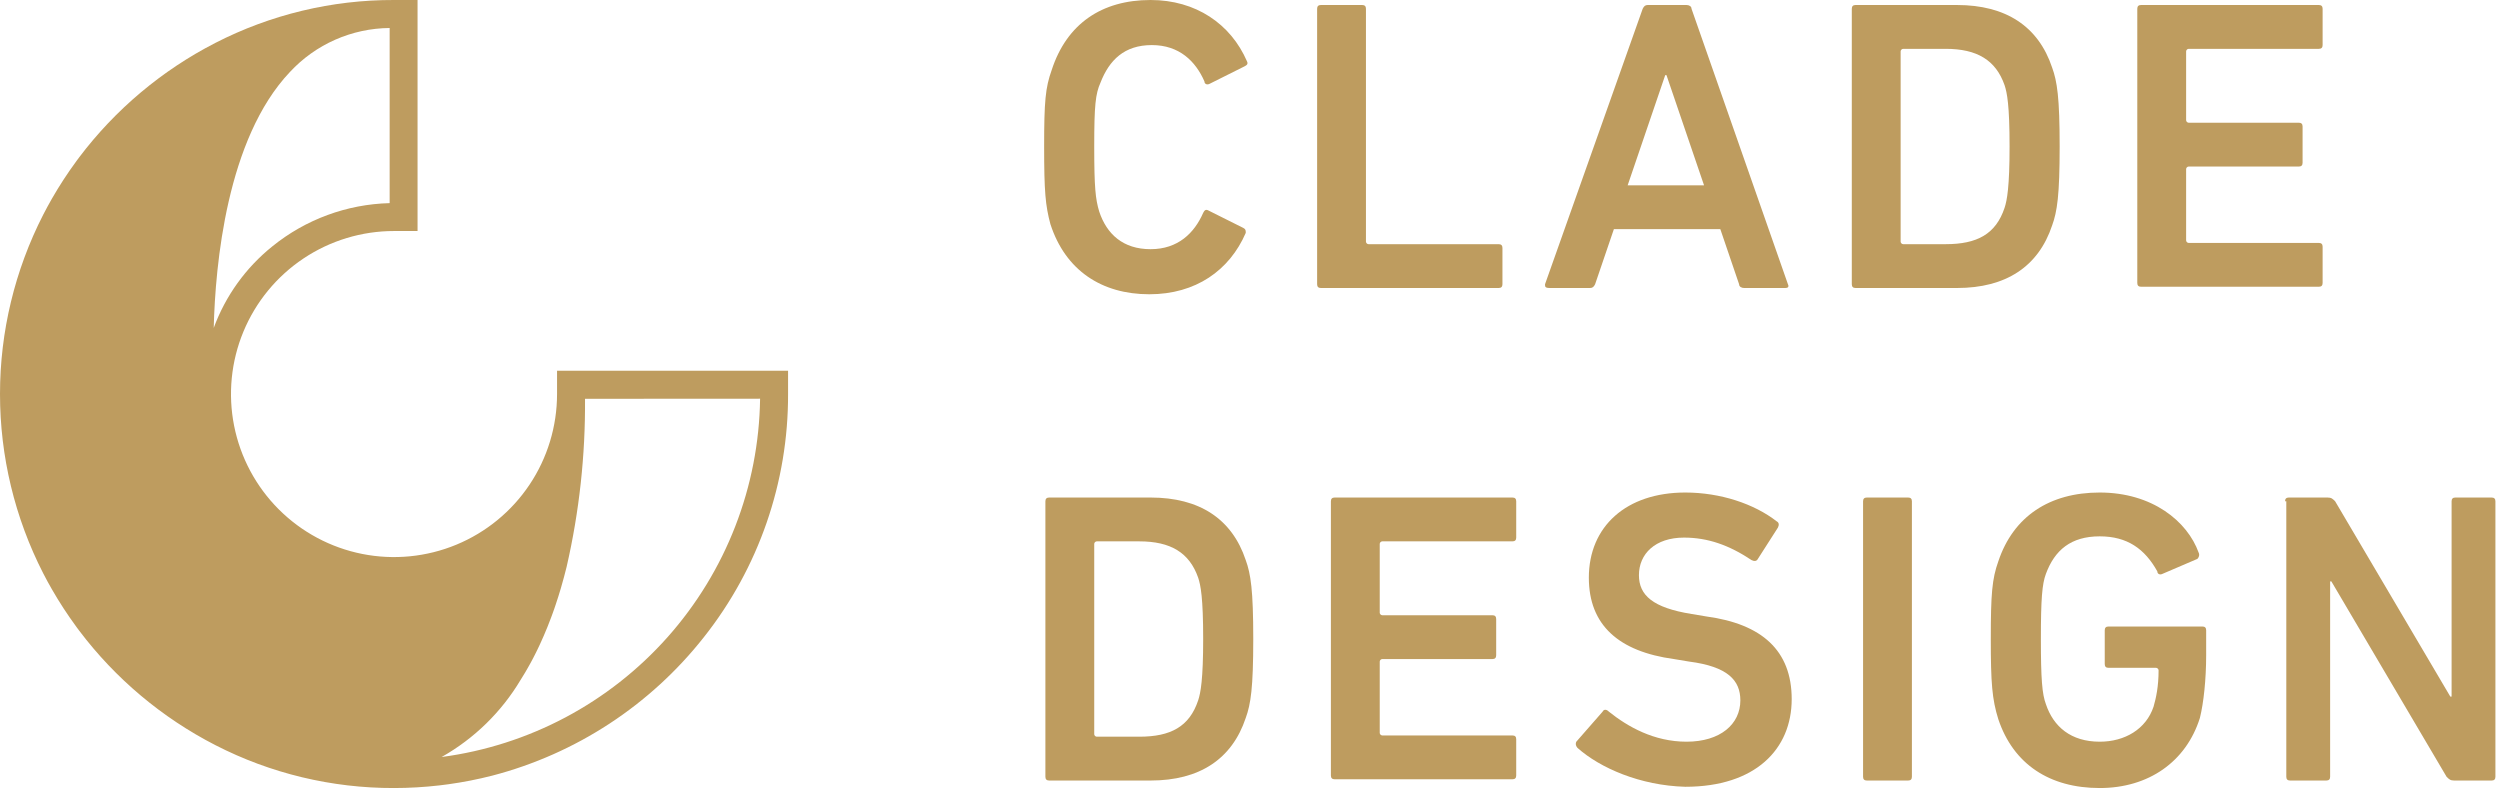
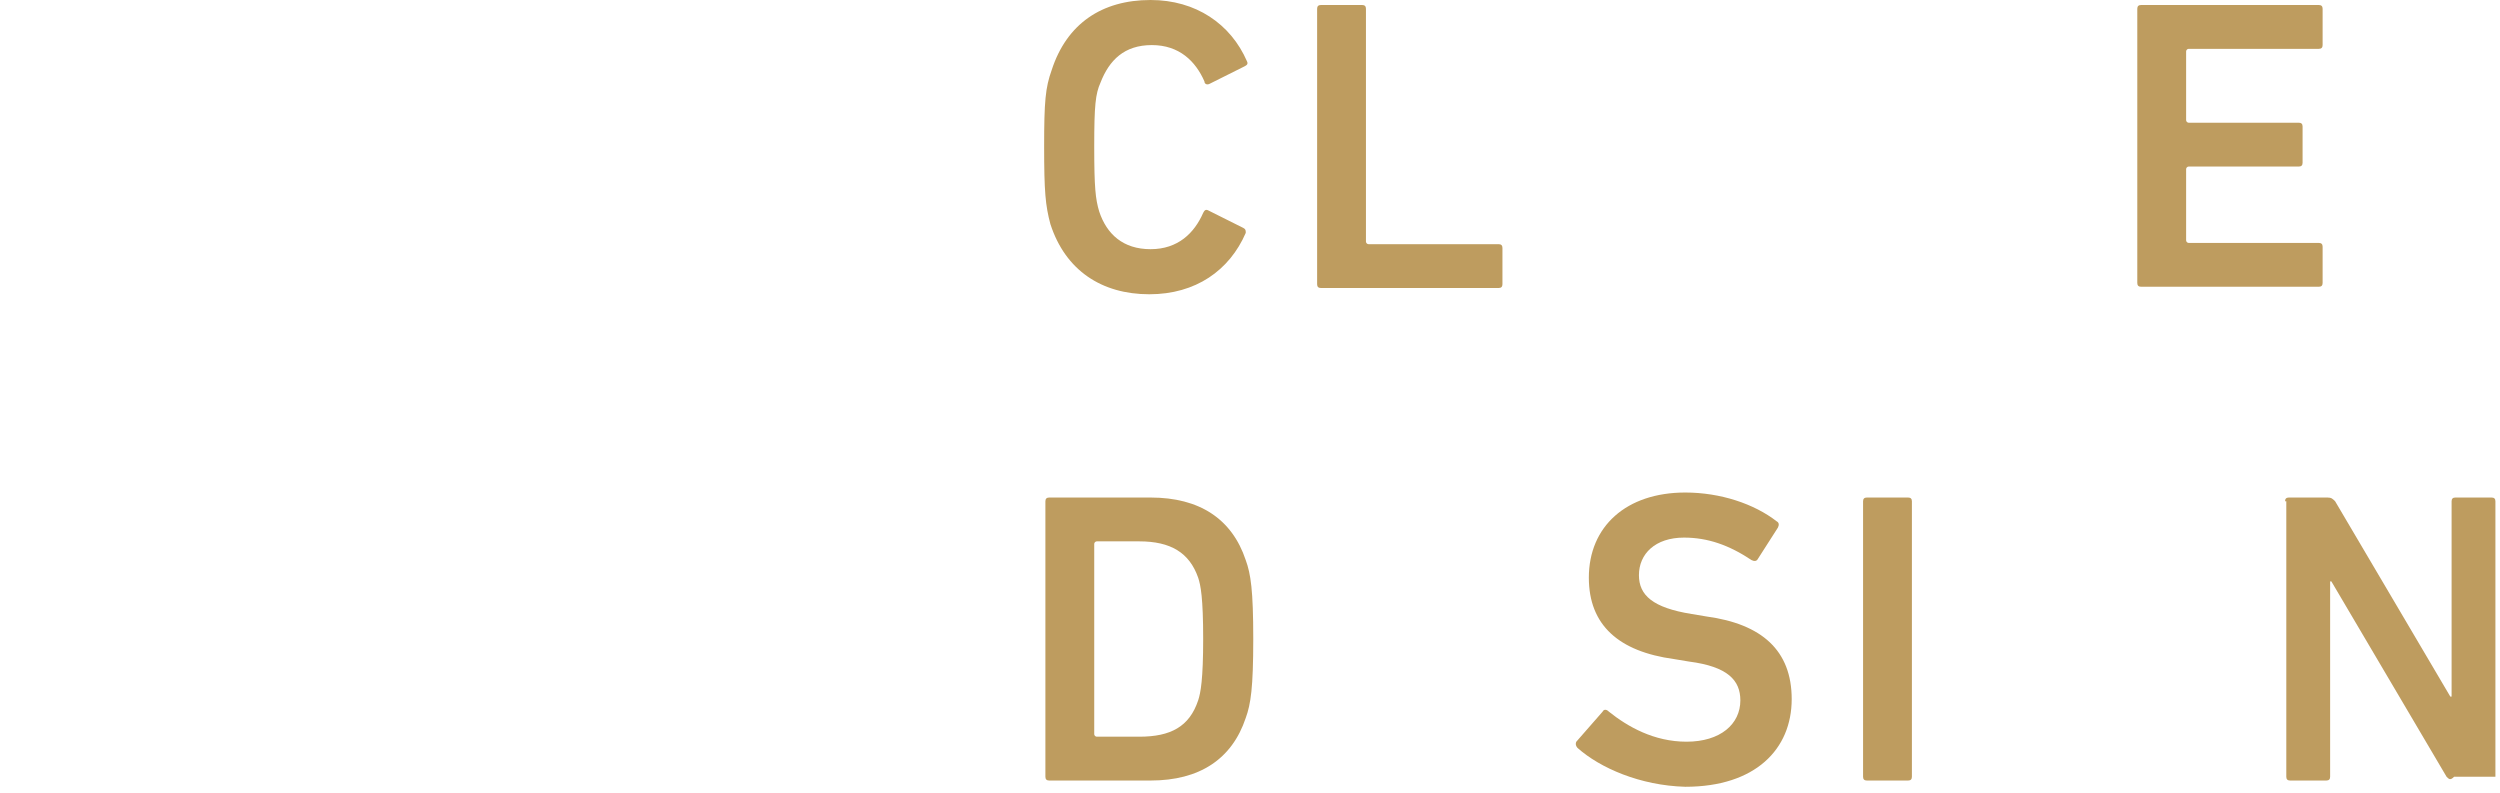
<svg xmlns="http://www.w3.org/2000/svg" width="309" height="98" viewBox="0 0 309 98" fill="none">
-   <path d="M68.851 45.824V48.703C68.851 52.689 67.67 56.585 65.455 59.899C63.241 63.213 60.093 65.796 56.411 67.321C52.729 68.846 48.677 69.245 44.768 68.467C40.859 67.689 37.268 65.769 34.45 62.95C31.633 60.132 29.714 56.541 28.937 52.631C28.161 48.722 28.561 44.67 30.087 40.988C31.613 37.306 34.197 34.16 37.512 31.947C40.826 29.733 44.723 28.553 48.709 28.554H51.61V0H48.702C41.023 -0.021 33.45 1.798 26.618 5.303C20.012 8.692 14.256 13.529 9.782 19.454C9.683 19.584 9.587 19.717 9.49 19.848L9.432 19.927C8.341 21.411 7.335 22.956 6.418 24.553C6.047 25.202 5.69 25.858 5.354 26.512L5.337 26.546C1.829 33.404 0 40.997 0 48.701C0 56.404 1.829 63.997 5.337 70.856L5.356 70.892C5.689 71.542 6.046 72.197 6.418 72.841C7.335 74.438 8.342 75.983 9.432 77.467L9.492 77.55C9.588 77.68 9.683 77.81 9.782 77.94C14.255 83.868 20.011 88.707 26.618 92.098C33.45 95.604 41.023 97.422 48.702 97.401C50.574 97.399 52.444 97.291 54.303 97.076C54.68 97.033 55.055 96.985 55.429 96.933C57.248 96.681 59.052 96.327 60.831 95.871L60.859 95.864C71.207 93.162 80.388 87.151 87.004 78.749C93.773 70.198 97.44 59.603 97.405 48.698V45.819L68.851 45.824ZM93.947 49.279C93.798 60.158 89.738 70.619 82.511 78.751C75.283 86.883 65.37 92.142 54.584 93.566C58.612 91.292 61.976 88.007 64.346 84.035L64.4 83.948C64.535 83.732 64.67 83.511 64.805 83.288L64.913 83.112C65.03 82.914 65.146 82.713 65.262 82.507C65.313 82.418 65.363 82.328 65.413 82.239C65.512 82.059 65.612 81.879 65.71 81.698C65.775 81.577 65.839 81.454 65.904 81.33C65.987 81.171 66.069 81.01 66.151 80.847C66.232 80.685 66.31 80.528 66.385 80.376C66.48 80.181 66.575 79.983 66.669 79.781L66.751 79.605C67.063 78.933 67.367 78.228 67.657 77.511C67.809 77.133 67.96 76.744 68.106 76.355C68.17 76.184 68.233 76.013 68.296 75.84C68.374 75.623 68.451 75.407 68.528 75.19C68.575 75.053 68.623 74.913 68.669 74.773C68.897 74.099 69.115 73.406 69.319 72.717C69.457 72.247 69.589 71.777 69.71 71.32C69.816 70.926 69.919 70.525 70.019 70.119L70.042 70.027C71.6 63.227 72.361 56.268 72.308 49.292L93.947 49.279ZM48.161 3.461V25.107C42.877 25.242 37.785 27.116 33.675 30.44C30.383 33.081 27.873 36.569 26.417 40.53C26.61 32.757 28.017 17.145 35.833 8.9C37.409 7.201 39.315 5.843 41.435 4.907C43.555 3.972 45.844 3.48 48.161 3.461Z" fill="#BE9C5F" />
  <path d="M129.056 18.108C129.056 12.536 129.211 10.834 129.985 8.667C131.842 2.941 136.176 0 142.212 0C147.784 0 152.117 2.941 154.129 7.584C154.284 7.893 154.129 8.048 153.819 8.203L149.486 10.37C149.176 10.524 148.867 10.37 148.867 10.06C147.784 7.584 145.772 5.572 142.367 5.572C138.962 5.572 137.104 7.429 136.021 10.215C135.402 11.608 135.247 13.001 135.247 18.108C135.247 23.215 135.402 24.608 135.866 26.156C136.795 28.942 138.807 30.799 142.212 30.799C145.617 30.799 147.629 28.787 148.712 26.311C148.867 26.001 149.022 25.846 149.331 26.001L153.665 28.168C153.974 28.323 153.974 28.477 153.974 28.787C151.962 33.43 147.784 36.371 142.057 36.371C136.176 36.371 131.688 33.43 129.83 27.704C129.211 25.382 129.056 23.68 129.056 18.108Z" fill="#BE9C5F" />
  <path d="M162.796 1.084C162.796 0.774 162.951 0.619 163.261 0.619H168.368C168.677 0.619 168.832 0.774 168.832 1.084V29.871C168.832 30.025 168.987 30.18 169.142 30.18H185.238C185.547 30.18 185.702 30.335 185.702 30.645V35.133C185.702 35.442 185.547 35.597 185.238 35.597H163.261C162.951 35.597 162.796 35.442 162.796 35.133V1.084Z" fill="#BE9C5F" />
-   <path d="M203.036 1.084C203.191 0.774 203.345 0.619 203.655 0.619H208.453C208.762 0.619 209.072 0.774 209.072 1.084L220.989 35.133C221.144 35.442 220.989 35.597 220.68 35.597H215.572C215.263 35.597 214.953 35.442 214.953 35.133L212.632 28.323H199.476L197.155 35.133C197 35.442 196.845 35.597 196.536 35.597H191.583C190.964 35.597 190.964 35.442 190.964 35.133L203.036 1.084ZM210.62 22.906L205.976 9.286H205.822L201.179 22.906H210.62Z" fill="#BE9C5F" />
-   <path d="M228.882 1.084C228.882 0.774 229.037 0.619 229.347 0.619H241.883C247.919 0.619 251.943 3.25 253.645 8.358C254.264 10.06 254.574 12.072 254.574 18.108C254.574 24.144 254.264 26.156 253.645 27.859C251.943 32.966 247.919 35.597 241.883 35.597H229.347C229.037 35.597 228.882 35.442 228.882 35.133V1.084ZM235.228 30.18H240.49C244.359 30.18 246.681 28.942 247.764 25.692C248.074 24.763 248.383 23.061 248.383 18.108C248.383 13.001 248.074 11.453 247.764 10.525C246.681 7.429 244.359 6.036 240.49 6.036H235.228C235.073 6.036 234.918 6.191 234.918 6.346V29.871C234.918 30.025 235.073 30.18 235.228 30.18Z" fill="#BE9C5F" />
  <path d="M264.169 1.084C264.169 0.774 264.324 0.619 264.634 0.619H286.611C286.921 0.619 287.075 0.774 287.075 1.084V5.572C287.075 5.882 286.921 6.036 286.611 6.036H270.515C270.36 6.036 270.205 6.191 270.205 6.346V14.858C270.205 15.013 270.36 15.168 270.515 15.168H284.135C284.444 15.168 284.599 15.322 284.599 15.632V20.12C284.599 20.43 284.444 20.585 284.135 20.585H270.515C270.36 20.585 270.205 20.739 270.205 20.894V29.716C270.205 29.871 270.36 30.025 270.515 30.025H286.611C286.921 30.025 287.075 30.18 287.075 30.49V34.978C287.075 35.288 286.921 35.442 286.611 35.442H264.634C264.324 35.442 264.169 35.288 264.169 34.978V1.084Z" fill="#BE9C5F" />
  <path d="M129.211 61.959C129.211 61.65 129.366 61.495 129.676 61.495H142.212C148.248 61.495 152.272 64.126 153.974 69.233C154.593 70.936 154.903 72.948 154.903 78.984C154.903 85.02 154.593 87.032 153.974 88.734C152.272 93.841 148.248 96.473 142.212 96.473H129.676C129.366 96.473 129.211 96.318 129.211 96.008V61.959V61.959ZM135.557 91.056H140.819C144.688 91.056 147.01 89.818 148.093 86.567C148.403 85.639 148.712 83.936 148.712 78.984C148.712 73.876 148.403 72.329 148.093 71.4C147.01 68.305 144.688 66.912 140.819 66.912H135.557C135.402 66.912 135.247 67.067 135.247 67.221V90.746C135.247 90.901 135.402 91.056 135.557 91.056Z" fill="#BE9C5F" />
-   <path d="M164.499 61.959C164.499 61.65 164.653 61.495 164.963 61.495H186.94C187.25 61.495 187.404 61.65 187.404 61.959V66.448C187.404 66.757 187.25 66.912 186.94 66.912H170.844C170.689 66.912 170.535 67.067 170.535 67.221V75.734C170.535 75.888 170.689 76.043 170.844 76.043H184.464C184.773 76.043 184.928 76.198 184.928 76.507V80.996C184.928 81.305 184.773 81.46 184.464 81.46H170.844C170.689 81.46 170.535 81.615 170.535 81.77V90.591C170.535 90.746 170.689 90.901 170.844 90.901H186.94C187.25 90.901 187.404 91.056 187.404 91.365V95.853C187.404 96.163 187.25 96.318 186.94 96.318H164.963C164.653 96.318 164.499 96.163 164.499 95.853V61.959Z" fill="#BE9C5F" />
  <path d="M194.988 92.448C194.833 92.293 194.679 91.984 194.833 91.674L198.083 87.96C198.238 87.65 198.548 87.65 198.857 87.96C201.179 89.817 204.429 91.674 208.453 91.674C212.632 91.674 215.108 89.508 215.108 86.567C215.108 84.091 213.56 82.388 208.763 81.769L206.905 81.46C200.095 80.531 196.381 77.281 196.381 71.4C196.381 65.054 201.024 60.876 208.298 60.876C212.632 60.876 216.811 62.268 219.596 64.435C219.906 64.59 219.906 64.9 219.751 65.209L217.275 69.078C217.12 69.388 216.811 69.388 216.501 69.233C213.715 67.376 211.084 66.447 208.143 66.447C204.584 66.447 202.572 68.459 202.572 71.09C202.572 73.567 204.274 75.114 209.072 75.888L210.929 76.198C217.739 77.126 221.454 80.376 221.454 86.412C221.454 92.603 216.965 97.246 208.298 97.246C202.727 97.091 197.774 94.925 194.988 92.448Z" fill="#BE9C5F" />
  <path d="M230.275 61.959C230.275 61.65 230.43 61.495 230.74 61.495H235.847C236.156 61.495 236.311 61.65 236.311 61.959V96.008C236.311 96.318 236.156 96.473 235.847 96.473H230.74C230.43 96.473 230.275 96.318 230.275 96.008V61.959Z" fill="#BE9C5F" />
-   <path d="M246.062 78.983C246.062 73.412 246.217 71.555 246.99 69.388C248.848 63.816 253.336 60.876 259.527 60.876C266.027 60.876 270.36 64.435 271.753 68.304C271.908 68.614 271.753 68.924 271.599 69.078L267.265 70.936C266.956 71.09 266.646 70.936 266.646 70.626C265.098 67.84 262.932 66.292 259.527 66.292C255.967 66.292 253.955 67.995 252.872 70.936C252.407 72.174 252.253 74.031 252.253 78.983C252.253 83.936 252.407 85.793 252.872 87.031C253.8 89.817 255.967 91.674 259.527 91.674C262.622 91.674 265.253 90.127 266.182 87.341C266.491 86.258 266.801 84.865 266.801 82.853C266.801 82.698 266.646 82.543 266.491 82.543H260.61C260.3 82.543 260.146 82.388 260.146 82.079V77.9C260.146 77.591 260.3 77.436 260.61 77.436H272.218C272.527 77.436 272.682 77.591 272.682 77.9V80.995C272.682 83.936 272.372 86.877 271.908 88.734C270.206 94.151 265.563 97.401 259.527 97.401C253.336 97.401 248.848 94.46 246.99 88.889C246.217 86.412 246.062 84.4 246.062 78.983Z" fill="#BE9C5F" />
-   <path d="M282.432 61.959C282.432 61.65 282.587 61.495 282.897 61.495H287.694C288.159 61.495 288.314 61.65 288.623 61.959L302.862 86.103H303.017V61.959C303.017 61.65 303.171 61.495 303.481 61.495H307.969C308.279 61.495 308.433 61.65 308.433 61.959V96.008C308.433 96.318 308.279 96.473 307.969 96.473H303.326C302.862 96.473 302.707 96.318 302.397 96.008L288.159 71.864H288.004V96.008C288.004 96.318 287.849 96.473 287.54 96.473H283.051C282.742 96.473 282.587 96.318 282.587 96.008V61.959H282.432Z" fill="#BE9C5F" />
+   <path d="M282.432 61.959C282.432 61.65 282.587 61.495 282.897 61.495H287.694C288.159 61.495 288.314 61.65 288.623 61.959L302.862 86.103H303.017V61.959C303.017 61.65 303.171 61.495 303.481 61.495H307.969C308.279 61.495 308.433 61.65 308.433 61.959V96.008H303.326C302.862 96.473 302.707 96.318 302.397 96.008L288.159 71.864H288.004V96.008C288.004 96.318 287.849 96.473 287.54 96.473H283.051C282.742 96.473 282.587 96.318 282.587 96.008V61.959H282.432Z" fill="#BE9C5F" />
</svg>